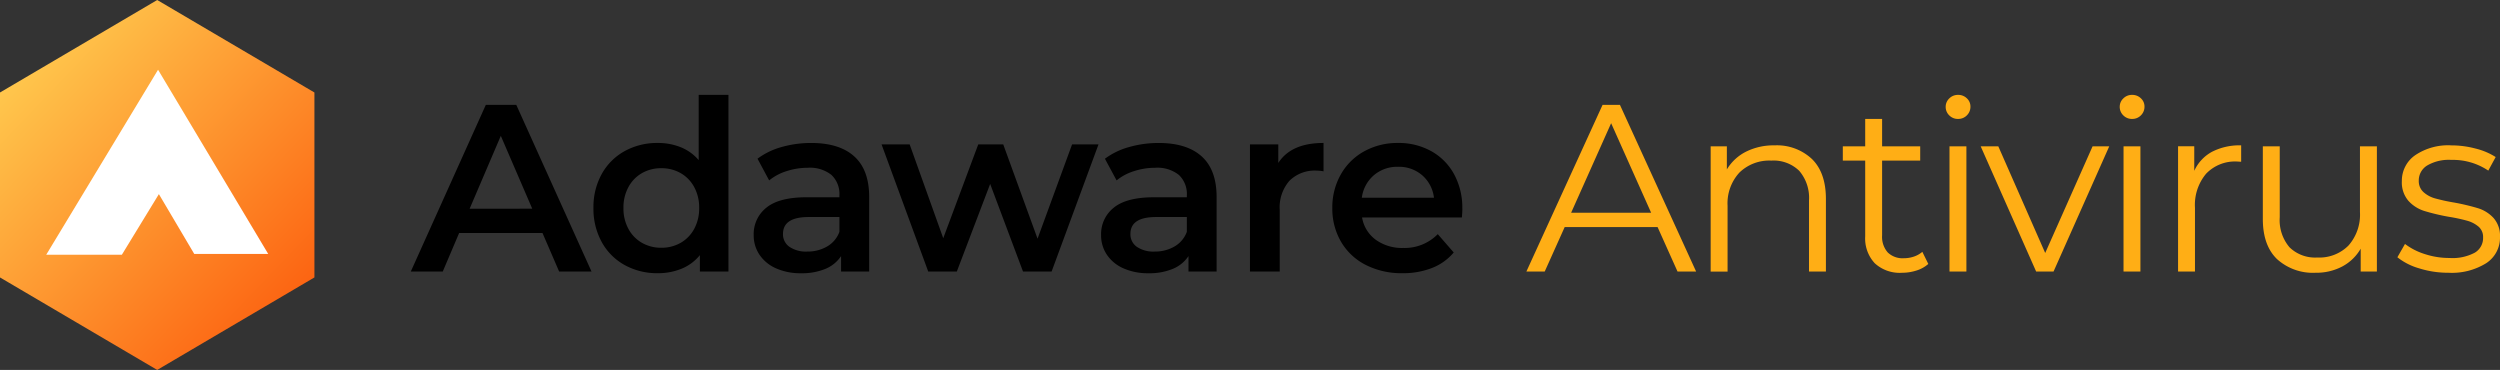
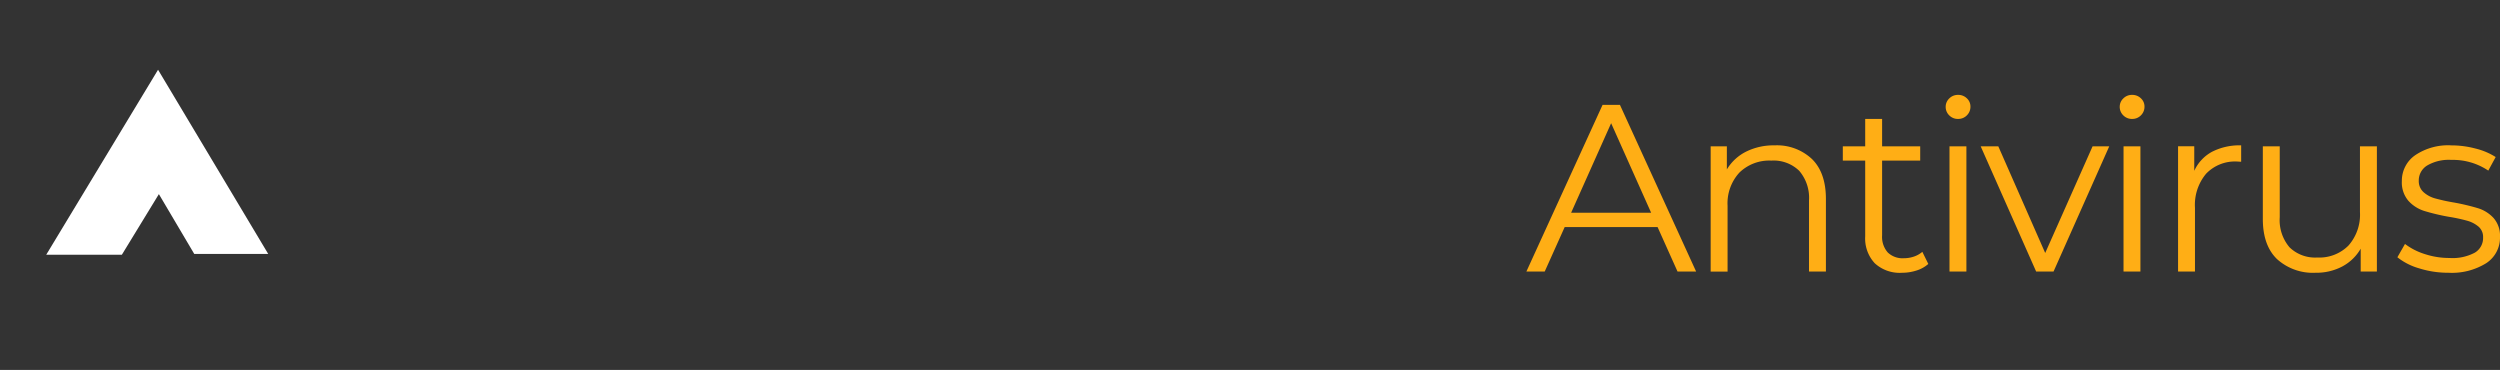
<svg xmlns="http://www.w3.org/2000/svg" width="457.119" height="67.64">
  <rect width="100%" height="100%" fill="#333333" stroke="none" />
  <defs>
    <linearGradient id="a" x1=".105" y1=".024" x2=".929" y2=".954" gradientUnits="objectBoundingBox">
      <stop offset="0" stop-color="#ffd052" />
      <stop offset="1" stop-color="#fc5a0c" />
    </linearGradient>
  </defs>
-   <path d="M399 1302.528l-28.747 16.913-28.747-16.911v-33.817l28.747-16.912L399 1268.712z" transform="translate(-341.508 -1251.8)" fill="url(#a)" />
  <path d="M8.456 46.572h13.829l6.766-11.078 6.464 10.933h13.524l-20.14-33.675z" fill="#fff" />
  <path d="M303.082 41.513h-16.98l-3.657 8.142h-3.353l13.932-30.477h3.178l13.932 30.477h-3.4zm-1.176-2.612l-7.314-16.374-7.314 16.37zm22.553-12.321a9.358 9.358 0 016.857 2.5q2.547 2.5 2.547 7.293v13.279h-3.091V36.68a7.591 7.591 0 00-1.785-5.442 6.705 6.705 0 00-5.094-1.872 7.825 7.825 0 00-5.856 2.2 8.3 8.3 0 00-2.155 6.074v12.017h-3.091v-22.9h2.961v4.223a8.6 8.6 0 013.5-3.244 11.218 11.218 0 015.207-1.157zm28.126 21.682a5.853 5.853 0 01-2.155 1.2 8.68 8.68 0 01-2.678.414 6.715 6.715 0 01-4.964-1.749 6.653 6.653 0 01-1.741-4.92V29.366h-4.093v-2.612h4.093v-5.007h3.091v5.007h6.966v2.612h-6.966v13.671a4.327 4.327 0 001.023 3.113 3.882 3.882 0 002.939 1.067 5.687 5.687 0 001.85-.3 4.6 4.6 0 001.546-.871zm3.875-21.508h3.091v22.9h-3.091zm1.567-5.007a2.189 2.189 0 01-1.611-.653 2.138 2.138 0 01-.653-1.567 2.088 2.088 0 01.653-1.524 2.189 2.189 0 011.611-.653 2.228 2.228 0 011.611.631 2.018 2.018 0 01.653 1.5 2.189 2.189 0 01-.653 1.611 2.189 2.189 0 01-1.611.654zm27.645 5.006l-10.188 22.9h-3.178l-10.144-22.9h3.222l8.577 19.505 8.664-19.505zm2.612 0h3.088v22.9h-3.091zm1.567-5.007a2.189 2.189 0 01-1.611-.653 2.138 2.138 0 01-.653-1.567 2.088 2.088 0 01.653-1.524 2.189 2.189 0 011.611-.653 2.228 2.228 0 011.611.631 2.018 2.018 0 01.653 1.5 2.189 2.189 0 01-.653 1.611 2.189 2.189 0 01-1.609.655zm11.363 9.491a7.491 7.491 0 013.244-3.483 11.022 11.022 0 015.333-1.176v3l-.74-.044a7.314 7.314 0 00-5.66 2.22 8.846 8.846 0 00-2.046 6.226v11.668h-3.091v-22.9h2.961zm33.394-4.484v22.9h-2.961v-4.18a8.478 8.478 0 01-3.352 3.244 10.087 10.087 0 01-4.876 1.154 9.752 9.752 0 01-7.075-2.5q-2.59-2.5-2.591-7.336V26.753h3.091v12.974a7.657 7.657 0 001.785 5.486 6.705 6.705 0 005.094 1.872 7.494 7.494 0 005.7-2.2 8.522 8.522 0 002.09-6.117V26.753zm13.064 23.119a17.583 17.583 0 01-5.333-.805 11.472 11.472 0 01-3.984-2.025l1.393-2.438a11.731 11.731 0 003.614 1.85 14.355 14.355 0 004.528.718 8.647 8.647 0 004.637-.98 3.117 3.117 0 001.5-2.765 2.486 2.486 0 00-.827-1.981 5.494 5.494 0 00-2.09-1.088 29.8 29.8 0 00-3.352-.718 38.436 38.436 0 01-4.484-1.067 6.589 6.589 0 01-2.9-1.85 5.147 5.147 0 01-1.2-3.614 5.663 5.663 0 012.395-4.7 10.753 10.753 0 016.661-1.829 17.291 17.291 0 014.441.588 12.218 12.218 0 013.657 1.546l-1.35 2.482a11.559 11.559 0 00-6.748-1.959 7.826 7.826 0 00-4.463 1.045 3.2 3.2 0 00-1.5 2.743 2.707 2.707 0 00.849 2.09 5.222 5.222 0 002.112 1.154 34.071 34.071 0 003.483.762 40.067 40.067 0 014.4 1.045 6.46 6.46 0 012.83 1.785 4.912 4.912 0 011.176 3.483 5.539 5.539 0 01-2.5 4.767 11.9 11.9 0 01-6.945 1.761z" fill="#ffae15" />
-   <path d="M99.193 42.601H83.954l-3 7.053h-5.843L88.83 19.178h5.573l13.758 30.476h-5.921zm-1.872-4.441l-5.748-13.322-5.7 13.323zm35.875-20.811v32.305h-5.225v-3a8.42 8.42 0 01-3.33 2.473 11.247 11.247 0 01-4.376.827 12.252 12.252 0 01-6.03-1.48 10.636 10.636 0 01-4.2-4.2 12.569 12.569 0 01-1.524-6.247 12.446 12.446 0 011.524-6.226 10.675 10.675 0 014.2-4.18 12.252 12.252 0 016.03-1.48 11.052 11.052 0 014.223.784 8.495 8.495 0 013.265 2.351V17.349zM120.918 45.3a7 7 0 003.527-.893 6.45 6.45 0 002.482-2.547 7.792 7.792 0 00.914-3.833 7.792 7.792 0 00-.914-3.831 6.45 6.45 0 00-2.482-2.547 7 7 0 00-3.527-.893 7 7 0 00-3.527.893 6.45 6.45 0 00-2.48 2.549 7.792 7.792 0 00-.914 3.831 7.792 7.792 0 00.914 3.831 6.45 6.45 0 002.482 2.547 7 7 0 003.525.893zm27.429-19.156q5.137 0 7.859 2.46t2.721 7.423v13.627h-5.138v-2.827a6.332 6.332 0 01-2.852 2.329 11.148 11.148 0 01-4.463.805 10.934 10.934 0 01-4.571-.893 7.064 7.064 0 01-3.026-2.482 6.3 6.3 0 01-1.066-3.593 6.156 6.156 0 012.329-5.029q2.329-1.894 7.336-1.894h6.008v-.343a4.765 4.765 0 00-1.459-3.744 6.31 6.31 0 00-4.332-1.306 12.5 12.5 0 00-3.853.61 9.465 9.465 0 00-3.2 1.7l-2.129-3.97a13.21 13.21 0 014.4-2.133 19.566 19.566 0 015.436-.74zm-.736 19.853a7.027 7.027 0 003.635-.936 5.093 5.093 0 002.242-2.678v-2.7h-5.62q-4.7 0-4.7 3.091a2.775 2.775 0 001.174 2.353 5.389 5.389 0 003.269.87zm53.247-19.592l-8.577 23.249h-5.225l-6.008-16.022-6.1 16.022h-5.224l-8.533-23.249h5.138l6.139 17.154 6.4-17.154h4.571l6.272 17.241 6.313-17.241zm11.015-.261q5.138 0 7.859 2.46t2.721 7.423v13.627h-5.142v-2.827a6.332 6.332 0 01-2.852 2.329 11.147 11.147 0 01-4.463.805 10.933 10.933 0 01-4.571-.893 7.063 7.063 0 01-3.026-2.482 6.3 6.3 0 01-1.067-3.592 6.156 6.156 0 012.329-5.029q2.329-1.894 7.336-1.894h6.014v-.344a4.765 4.765 0 00-1.459-3.744 6.31 6.31 0 00-4.332-1.306 12.5 12.5 0 00-3.853.61 9.466 9.466 0 00-3.2 1.7l-2.133-3.962a13.211 13.211 0 014.4-2.133 19.566 19.566 0 015.435-.748zm-.74 19.853a7.027 7.027 0 003.635-.936 5.093 5.093 0 002.242-2.678v-2.7h-5.616q-4.7 0-4.7 3.091a2.775 2.775 0 001.17 2.353 5.389 5.389 0 003.265.87zm22.6-16.2q2.351-3.657 8.272-3.657v5.187a6.909 6.909 0 00-1.263-.131 6.573 6.573 0 00-4.963 1.85 7.379 7.379 0 00-1.785 5.333v11.276h-5.442v-23.25h5.181zm33.655 8.359q0 .566-.087 1.611h-18.25a6.323 6.323 0 002.5 4.071 8.206 8.206 0 005.029 1.5 8.474 8.474 0 006.313-2.525l2.917 3.352a9.828 9.828 0 01-3.962 2.83 14.431 14.431 0 01-5.4.958 14.368 14.368 0 01-6.748-1.524 10.974 10.974 0 01-4.506-4.245 11.988 11.988 0 01-1.583-6.157 12.165 12.165 0 011.546-6.117 10.964 10.964 0 014.289-4.245 12.513 12.513 0 016.182-1.524 12.2 12.2 0 016.074 1.5 10.638 10.638 0 014.18 4.223 12.806 12.806 0 011.498 6.296zm-11.763-7.659a6.565 6.565 0 00-4.419 1.546 6.5 6.5 0 00-2.2 4.114h13.192a6.416 6.416 0 00-2.133-4.093 6.488 6.488 0 00-4.44-1.567z" />
</svg>